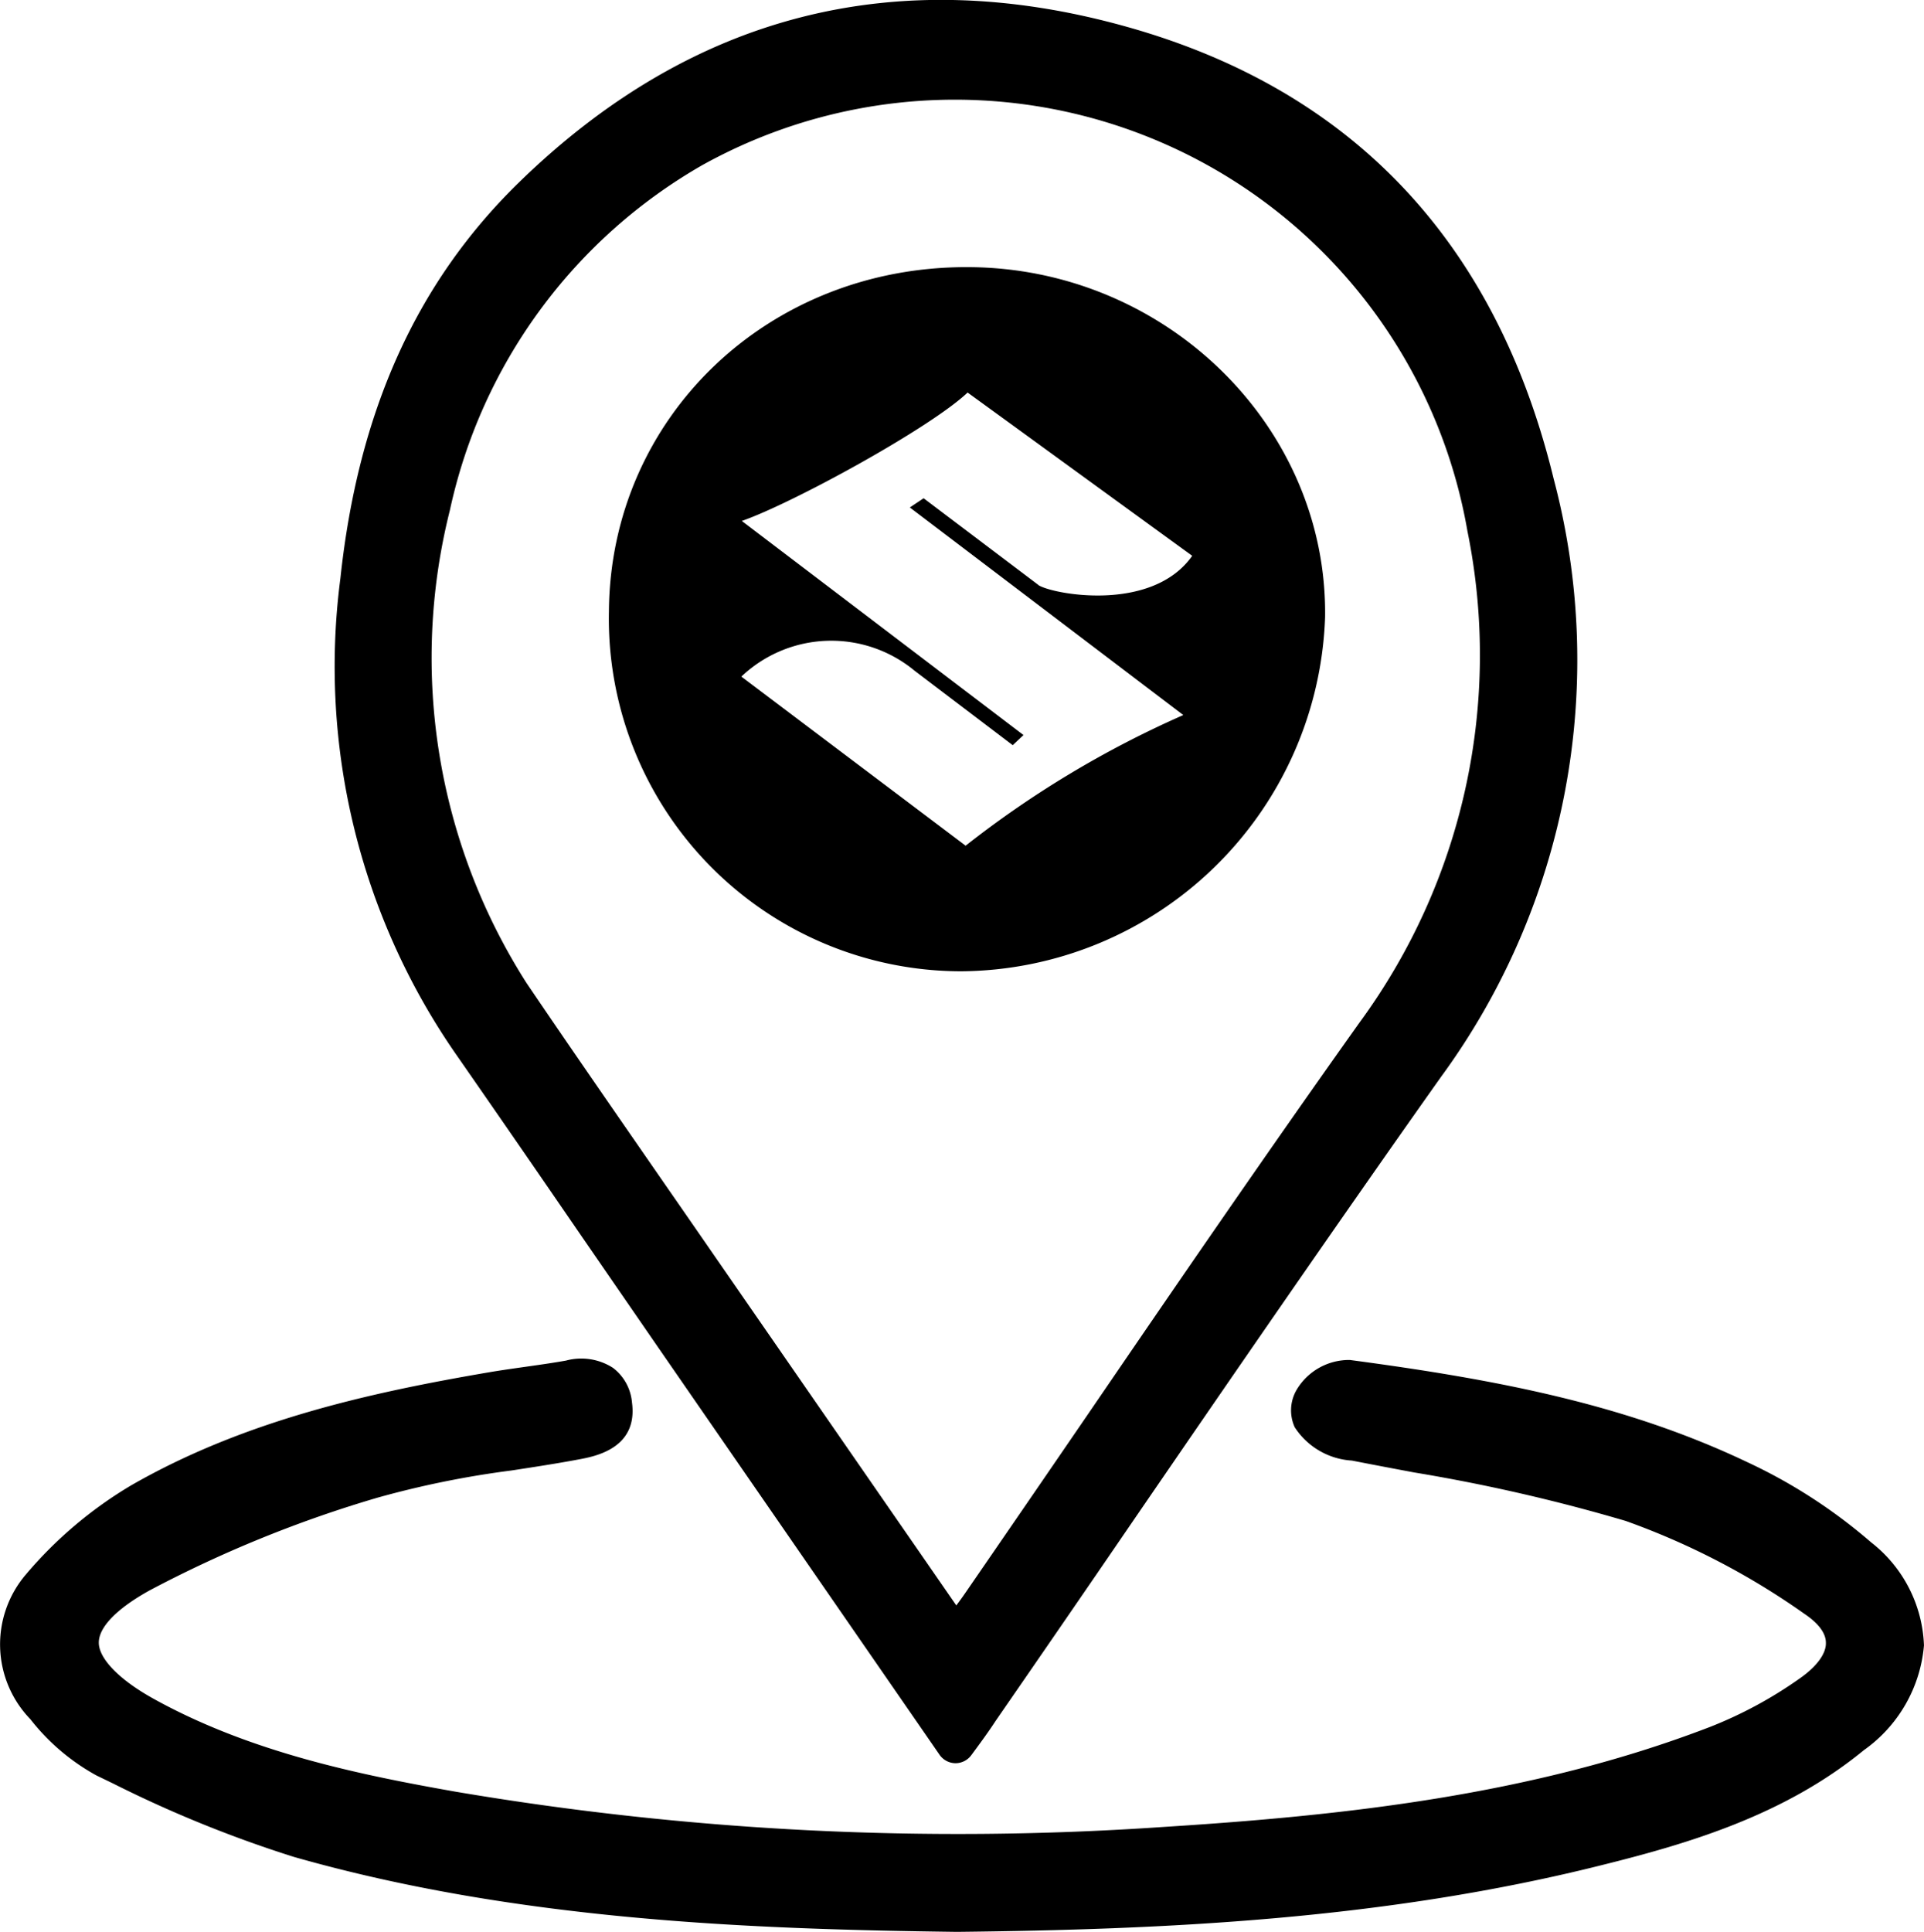
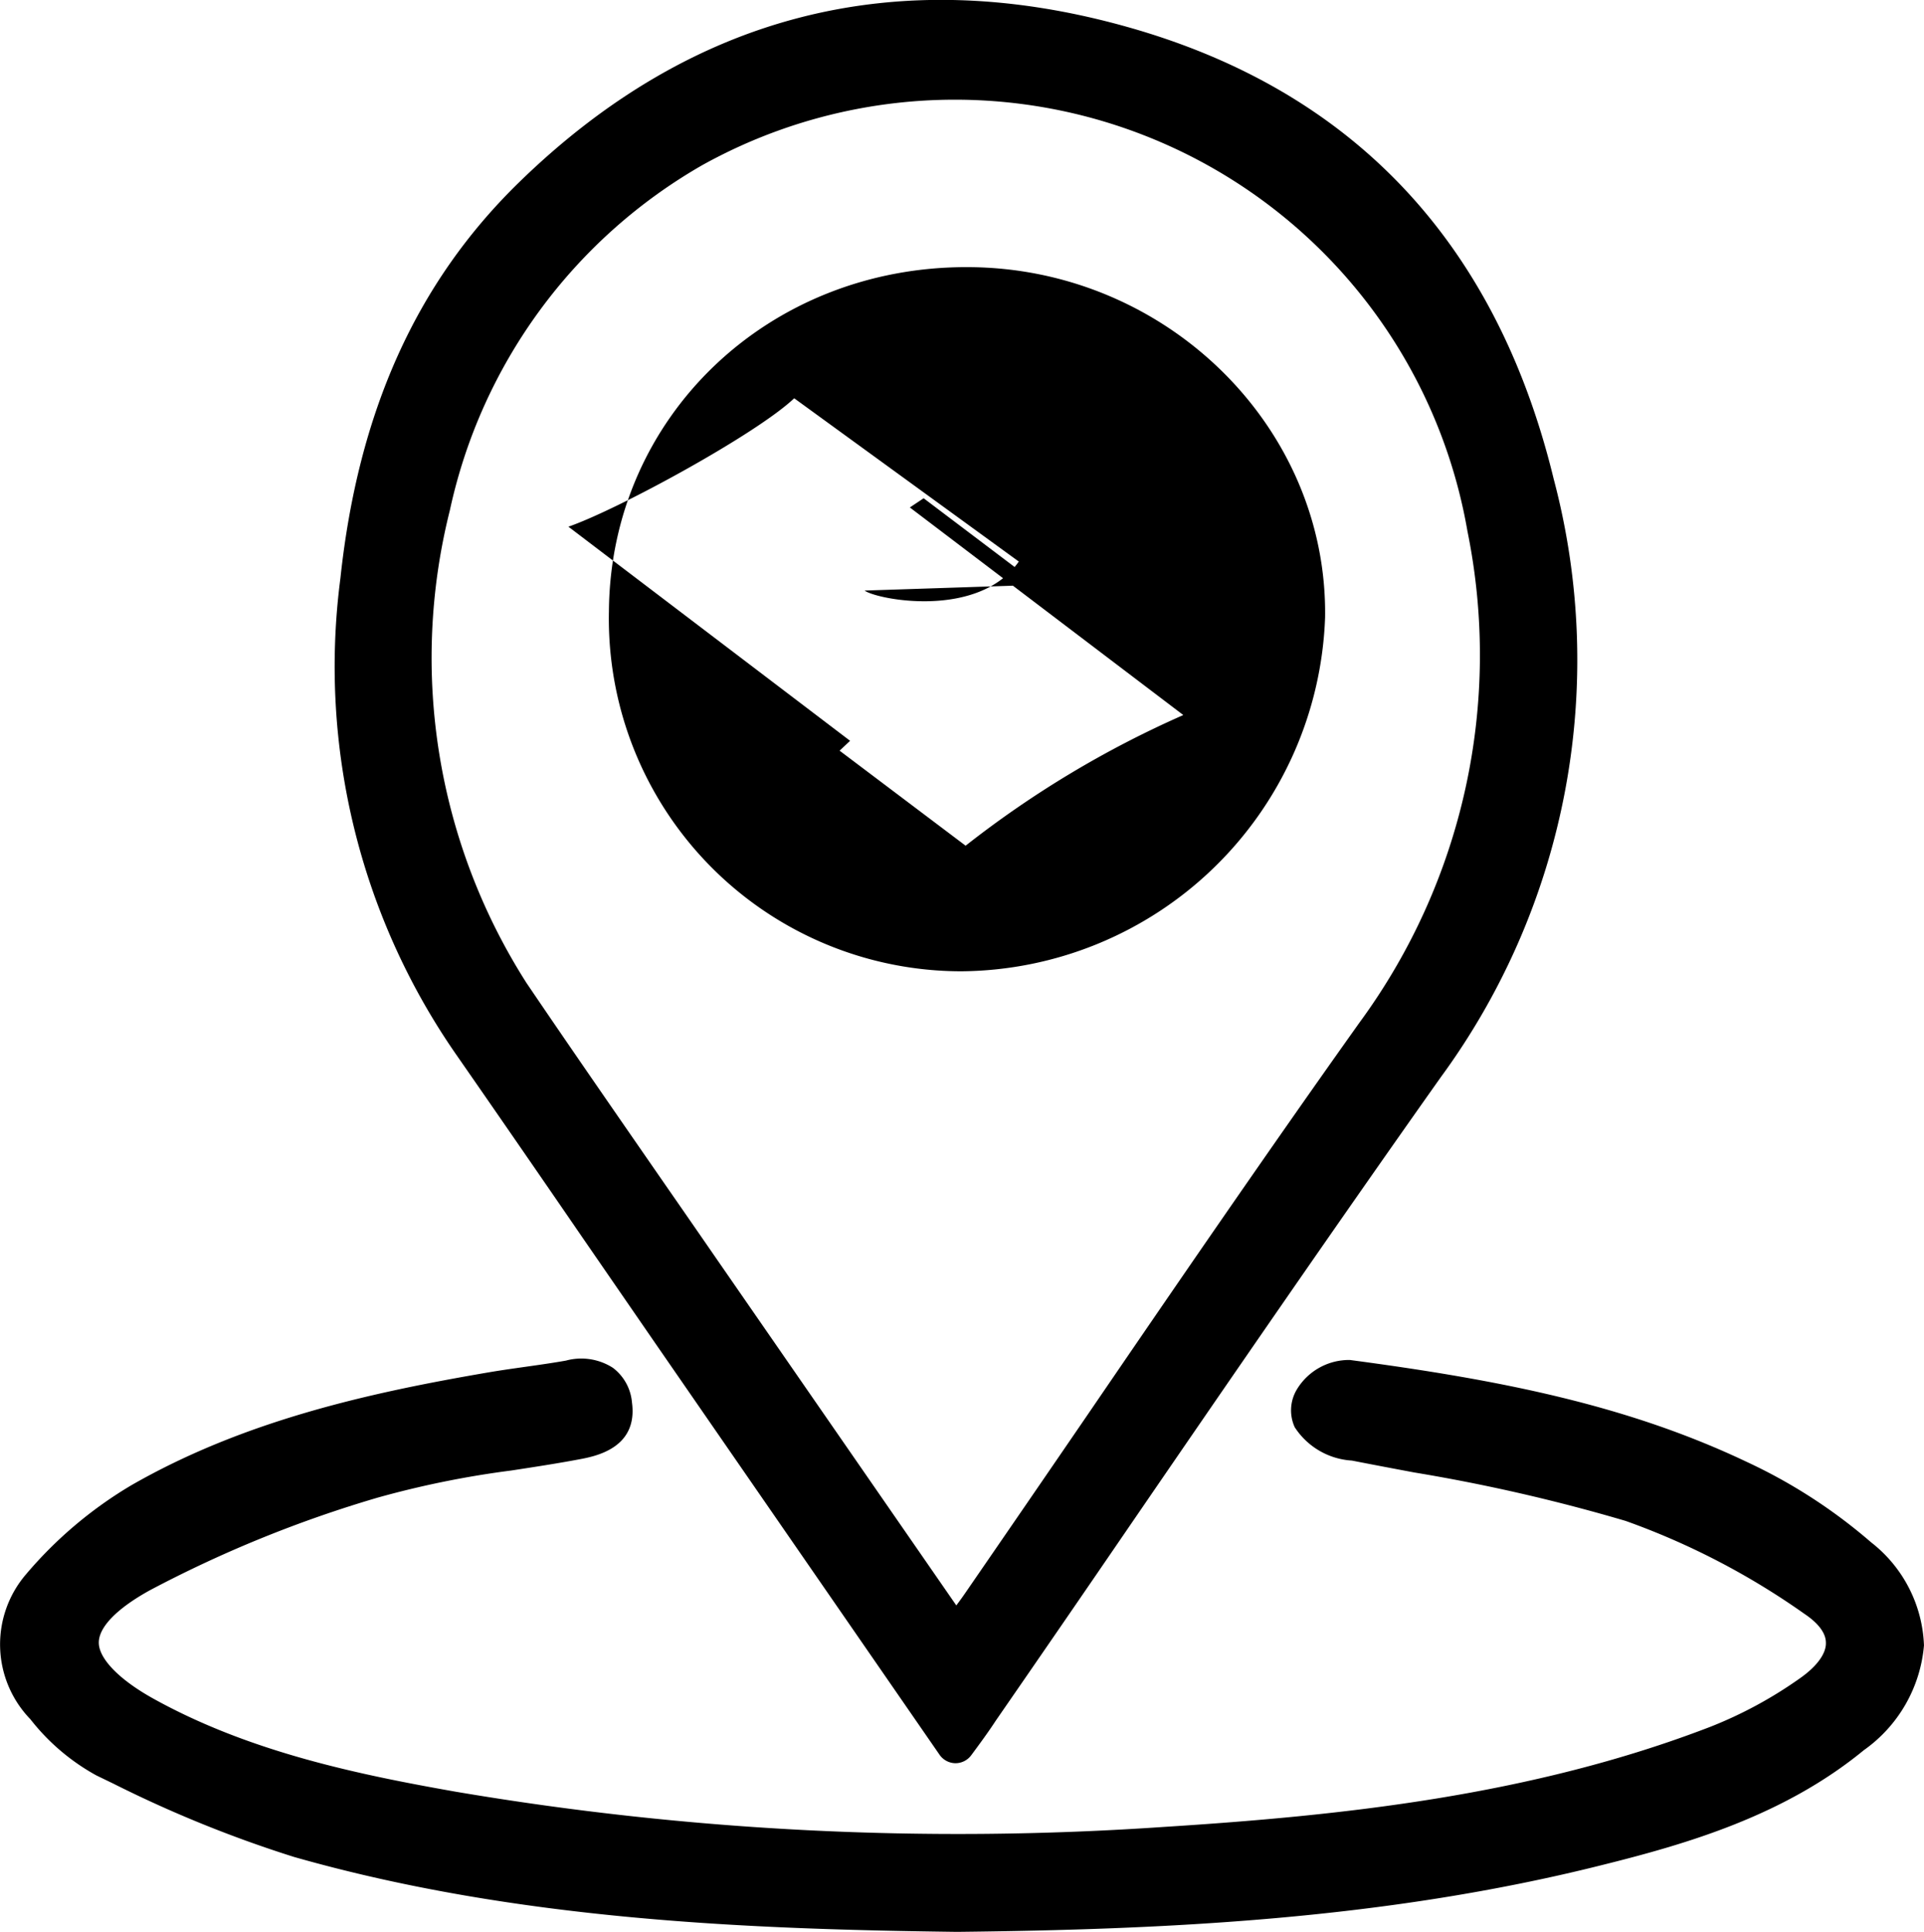
<svg xmlns="http://www.w3.org/2000/svg" width="83.673" height="84" viewBox="0 0 83.673 84">
-   <path id="Pictos_Pages_Professionnelles_Grand_Réseau" d="M40.3,68.612l3.289,4.774L55.828,91.1a.852.852,0,0,0,.687.366h.006a.852.852,0,0,0,.685-.347c.366-.494.744-1.008,1.068-1.505q2.911-4.212,5.8-8.436c4.408-6.43,8.967-13.065,13.554-19.544a30.688,30.688,0,0,0,4.908-26.008c-2.5-10.293-8.742-16.911-18.567-19.663-10.054-2.82-18.956-.534-26.457,6.791-4.436,4.334-6.967,9.941-7.74,17.181a29.577,29.577,0,0,0,5,20.669Q37.548,64.6,40.3,68.612ZM34.532,36.983A22.862,22.862,0,0,1,45.521,21.972,22.623,22.623,0,0,1,78.786,37.9,27,27,0,0,1,74.1,59.248C70.058,64.928,66.061,70.759,62.2,76.411q-2.61,3.814-5.235,7.626c-.125.185-.261.369-.409.568L46.14,69.552q-1.111-1.61-2.227-3.218c-1.988-2.874-4.053-5.848-6.047-8.791A26.286,26.286,0,0,1,34.532,36.983ZM98.639,86.344A6.227,6.227,0,0,1,96.023,90.9c-3.474,2.854-7.708,4.081-11.406,5C75.1,98.287,65.53,98.7,56.6,98.8h-.02c-8.8-.114-19.03-.469-28.817-3.255a52.919,52.919,0,0,1-7.885-3.2L19.163,92a9.354,9.354,0,0,1-2.874-2.445,4.678,4.678,0,0,1-.2-6.291,18.081,18.081,0,0,1,4.578-3.877c4.908-2.82,10.367-4.03,15.539-4.914.511-.088,1.022-.159,1.517-.23.645-.091,1.253-.176,1.86-.284a2.547,2.547,0,0,1,2.039.315,2.116,2.116,0,0,1,.829,1.508c.267,1.988-1.593,2.34-2.292,2.471-.983.185-1.988.338-2.954.486a40.977,40.977,0,0,0-5.823,1.182,53.078,53.078,0,0,0-9.9,4.027c-1.42.784-2.215,1.593-2.218,2.272s.852,1.6,2.4,2.454C25.866,91,30.626,91.97,34.753,92.7a130.708,130.708,0,0,0,30.825,1.537c7.745-.491,15.985-1.358,23.756-4.348a18.379,18.379,0,0,0,3.92-2.122c.719-.506,1.136-1.065,1.119-1.539,0-.528-.514-.977-.94-1.261a32.2,32.2,0,0,0-7.768-4.036,76.793,76.793,0,0,0-9.194-2.107c-.906-.17-1.812-.341-2.712-.517a3.191,3.191,0,0,1-2.485-1.449,1.764,1.764,0,0,1,.094-1.647,2.653,2.653,0,0,1,2.306-1.278c6.618.88,12.082,1.974,17.257,4.431a23.157,23.157,0,0,1,5.411,3.5A5.952,5.952,0,0,1,98.639,86.344ZM57.089,26.414c-8.717-.051-15.582,6.533-15.641,14.974A15.337,15.337,0,0,0,56.762,57.032,15.958,15.958,0,0,0,72.594,41.641C72.711,33.362,65.684,26.451,57.089,26.414ZM60.12,40.229l-4.985-3.766-.6.4L66.428,45.89a44.04,44.04,0,0,0-9.467,5.681l-9.753-7.353a5.683,5.683,0,0,1,7.541-.25l4.26,3.232.469-.44-12.25-9.31c2.178-.756,8.186-4.033,9.819-5.584l9.768,7.1c-1.772,2.519-6.183,1.65-6.706,1.261Z" transform="translate(-14.967 -14.798)" fill="#000000" />
+   <path id="Pictos_Pages_Professionnelles_Grand_Réseau" d="M40.3,68.612l3.289,4.774L55.828,91.1a.852.852,0,0,0,.687.366h.006a.852.852,0,0,0,.685-.347c.366-.494.744-1.008,1.068-1.505q2.911-4.212,5.8-8.436c4.408-6.43,8.967-13.065,13.554-19.544a30.688,30.688,0,0,0,4.908-26.008c-2.5-10.293-8.742-16.911-18.567-19.663-10.054-2.82-18.956-.534-26.457,6.791-4.436,4.334-6.967,9.941-7.74,17.181a29.577,29.577,0,0,0,5,20.669Q37.548,64.6,40.3,68.612ZM34.532,36.983A22.862,22.862,0,0,1,45.521,21.972,22.623,22.623,0,0,1,78.786,37.9,27,27,0,0,1,74.1,59.248C70.058,64.928,66.061,70.759,62.2,76.411q-2.61,3.814-5.235,7.626c-.125.185-.261.369-.409.568L46.14,69.552q-1.111-1.61-2.227-3.218c-1.988-2.874-4.053-5.848-6.047-8.791A26.286,26.286,0,0,1,34.532,36.983ZM98.639,86.344A6.227,6.227,0,0,1,96.023,90.9c-3.474,2.854-7.708,4.081-11.406,5C75.1,98.287,65.53,98.7,56.6,98.8h-.02c-8.8-.114-19.03-.469-28.817-3.255a52.919,52.919,0,0,1-7.885-3.2L19.163,92a9.354,9.354,0,0,1-2.874-2.445,4.678,4.678,0,0,1-.2-6.291,18.081,18.081,0,0,1,4.578-3.877c4.908-2.82,10.367-4.03,15.539-4.914.511-.088,1.022-.159,1.517-.23.645-.091,1.253-.176,1.86-.284a2.547,2.547,0,0,1,2.039.315,2.116,2.116,0,0,1,.829,1.508c.267,1.988-1.593,2.34-2.292,2.471-.983.185-1.988.338-2.954.486a40.977,40.977,0,0,0-5.823,1.182,53.078,53.078,0,0,0-9.9,4.027c-1.42.784-2.215,1.593-2.218,2.272s.852,1.6,2.4,2.454C25.866,91,30.626,91.97,34.753,92.7a130.708,130.708,0,0,0,30.825,1.537c7.745-.491,15.985-1.358,23.756-4.348a18.379,18.379,0,0,0,3.92-2.122c.719-.506,1.136-1.065,1.119-1.539,0-.528-.514-.977-.94-1.261a32.2,32.2,0,0,0-7.768-4.036,76.793,76.793,0,0,0-9.194-2.107c-.906-.17-1.812-.341-2.712-.517a3.191,3.191,0,0,1-2.485-1.449,1.764,1.764,0,0,1,.094-1.647,2.653,2.653,0,0,1,2.306-1.278c6.618.88,12.082,1.974,17.257,4.431a23.157,23.157,0,0,1,5.411,3.5A5.952,5.952,0,0,1,98.639,86.344ZM57.089,26.414c-8.717-.051-15.582,6.533-15.641,14.974A15.337,15.337,0,0,0,56.762,57.032,15.958,15.958,0,0,0,72.594,41.641C72.711,33.362,65.684,26.451,57.089,26.414ZM60.12,40.229l-4.985-3.766-.6.4L66.428,45.89a44.04,44.04,0,0,0-9.467,5.681l-9.753-7.353l4.26,3.232.469-.44-12.25-9.31c2.178-.756,8.186-4.033,9.819-5.584l9.768,7.1c-1.772,2.519-6.183,1.65-6.706,1.261Z" transform="translate(-14.967 -14.798)" fill="#000000" />
</svg>